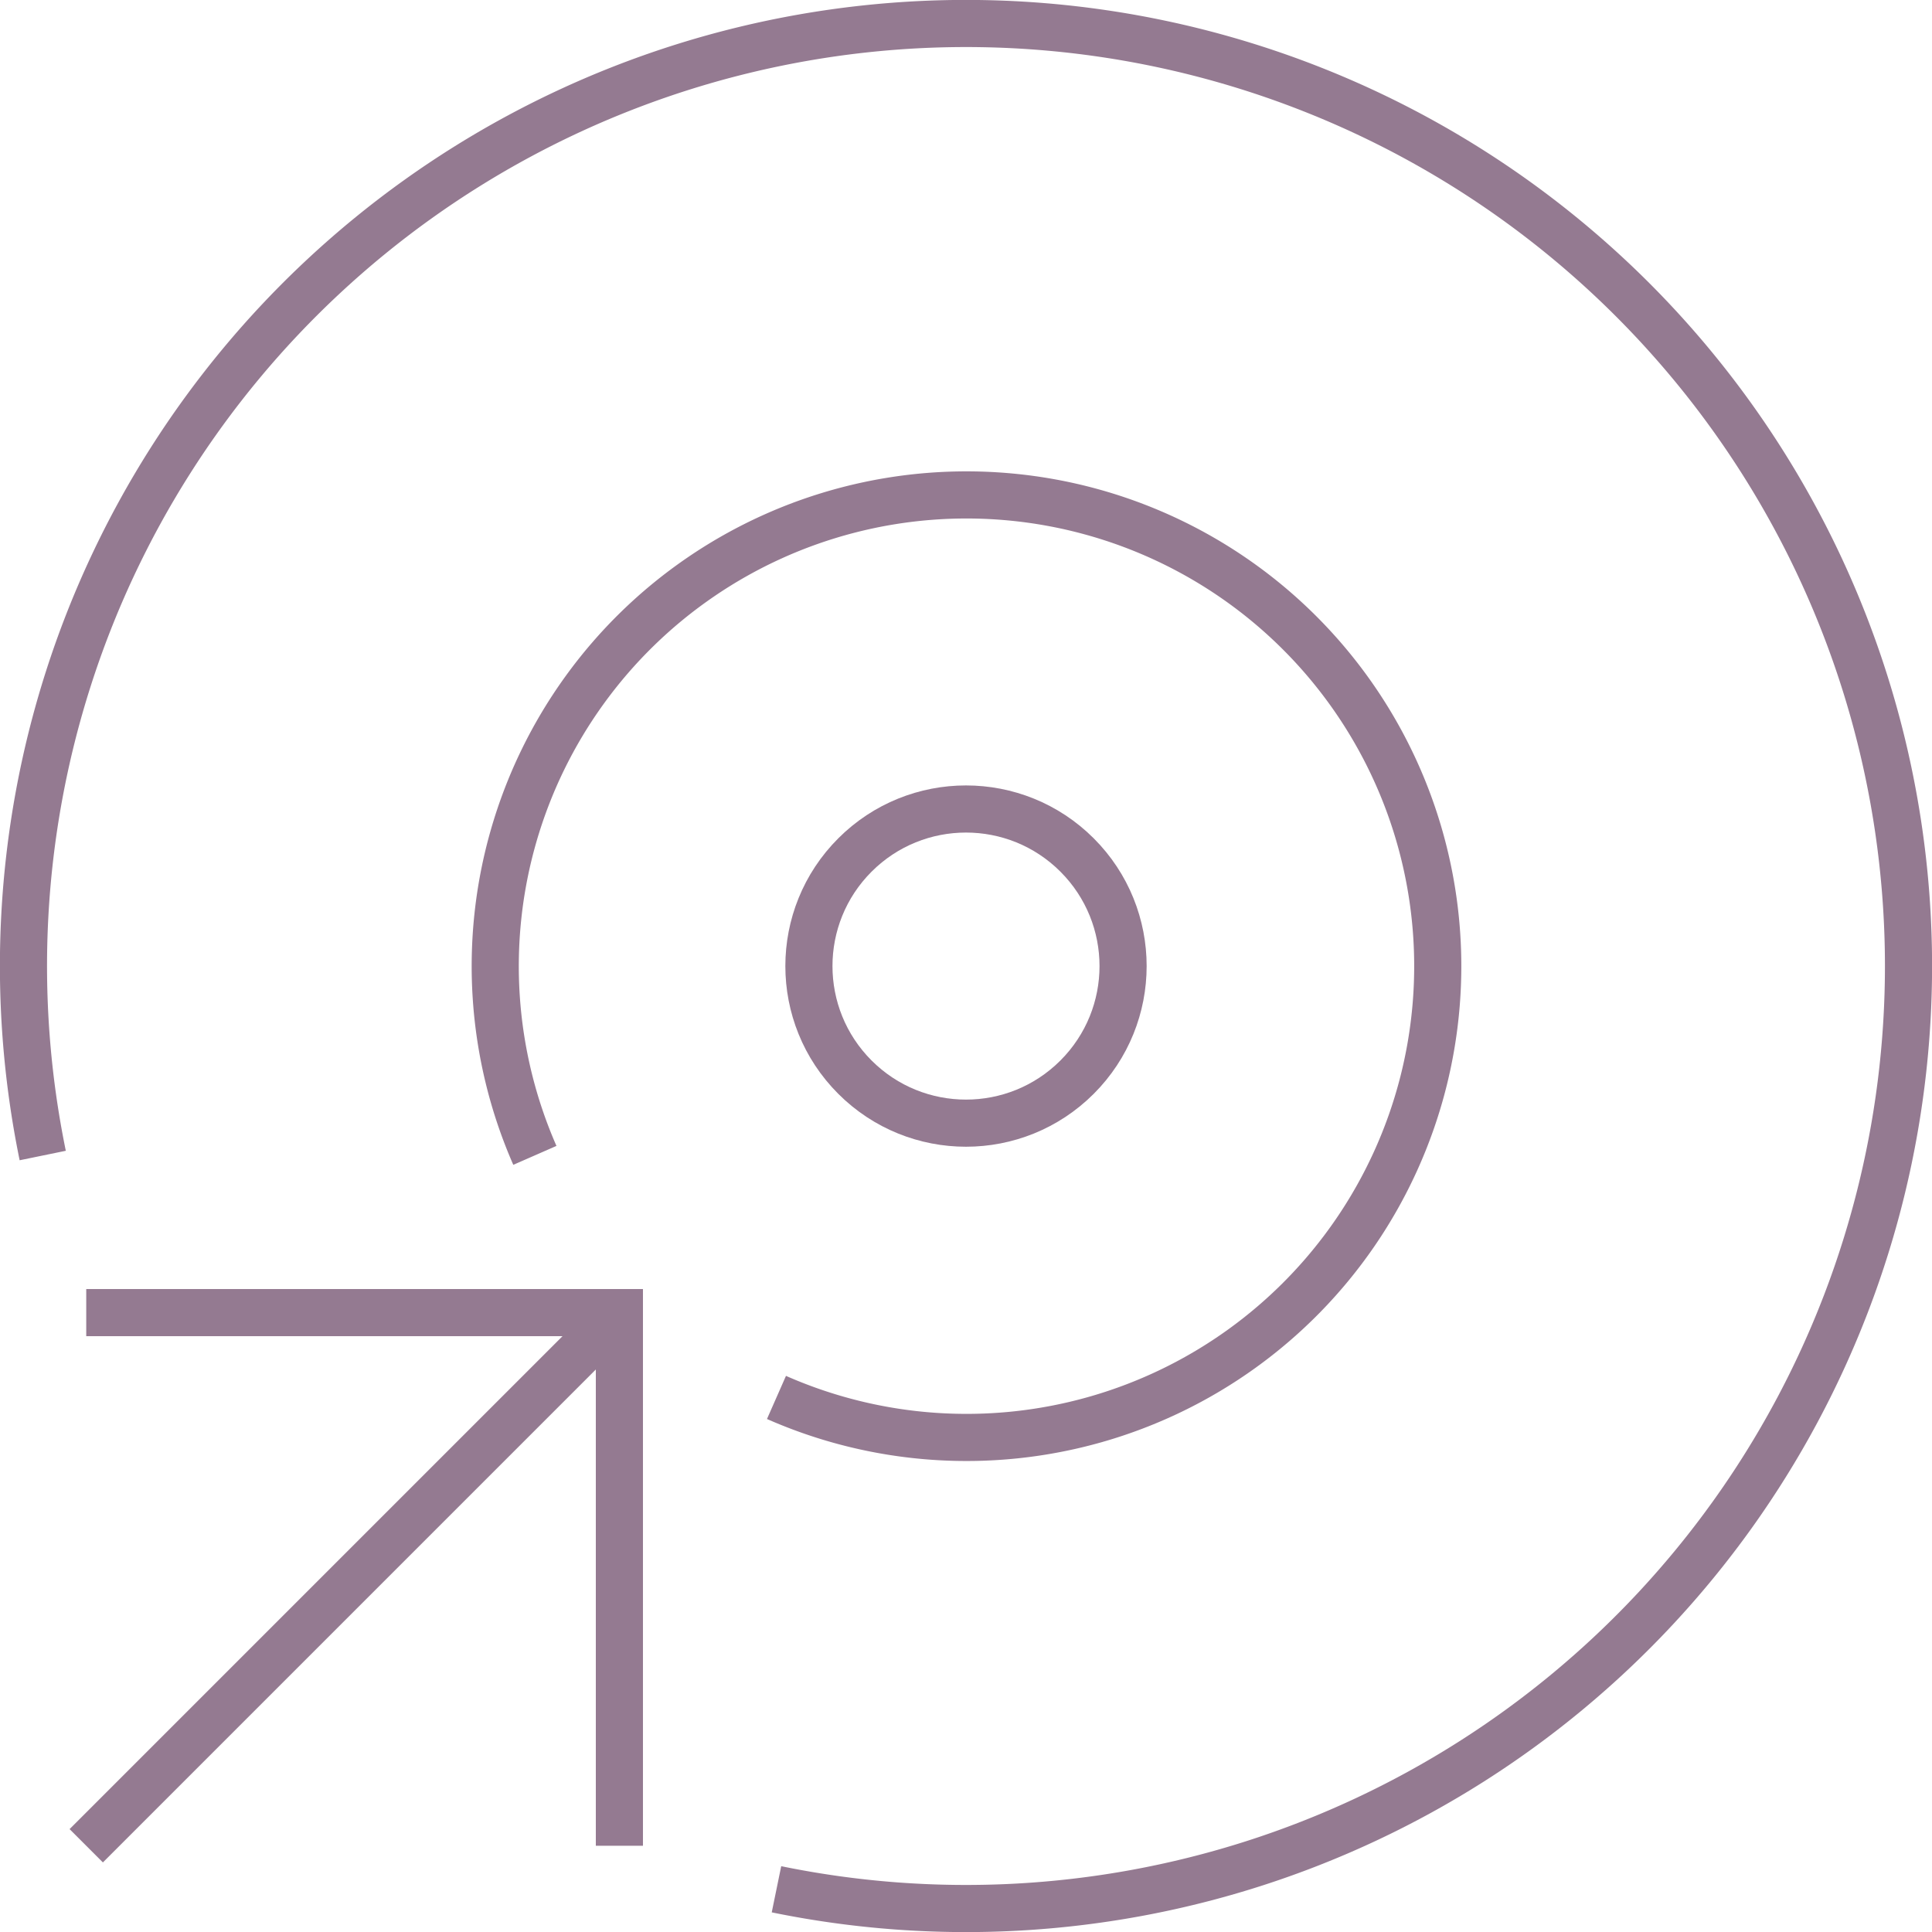
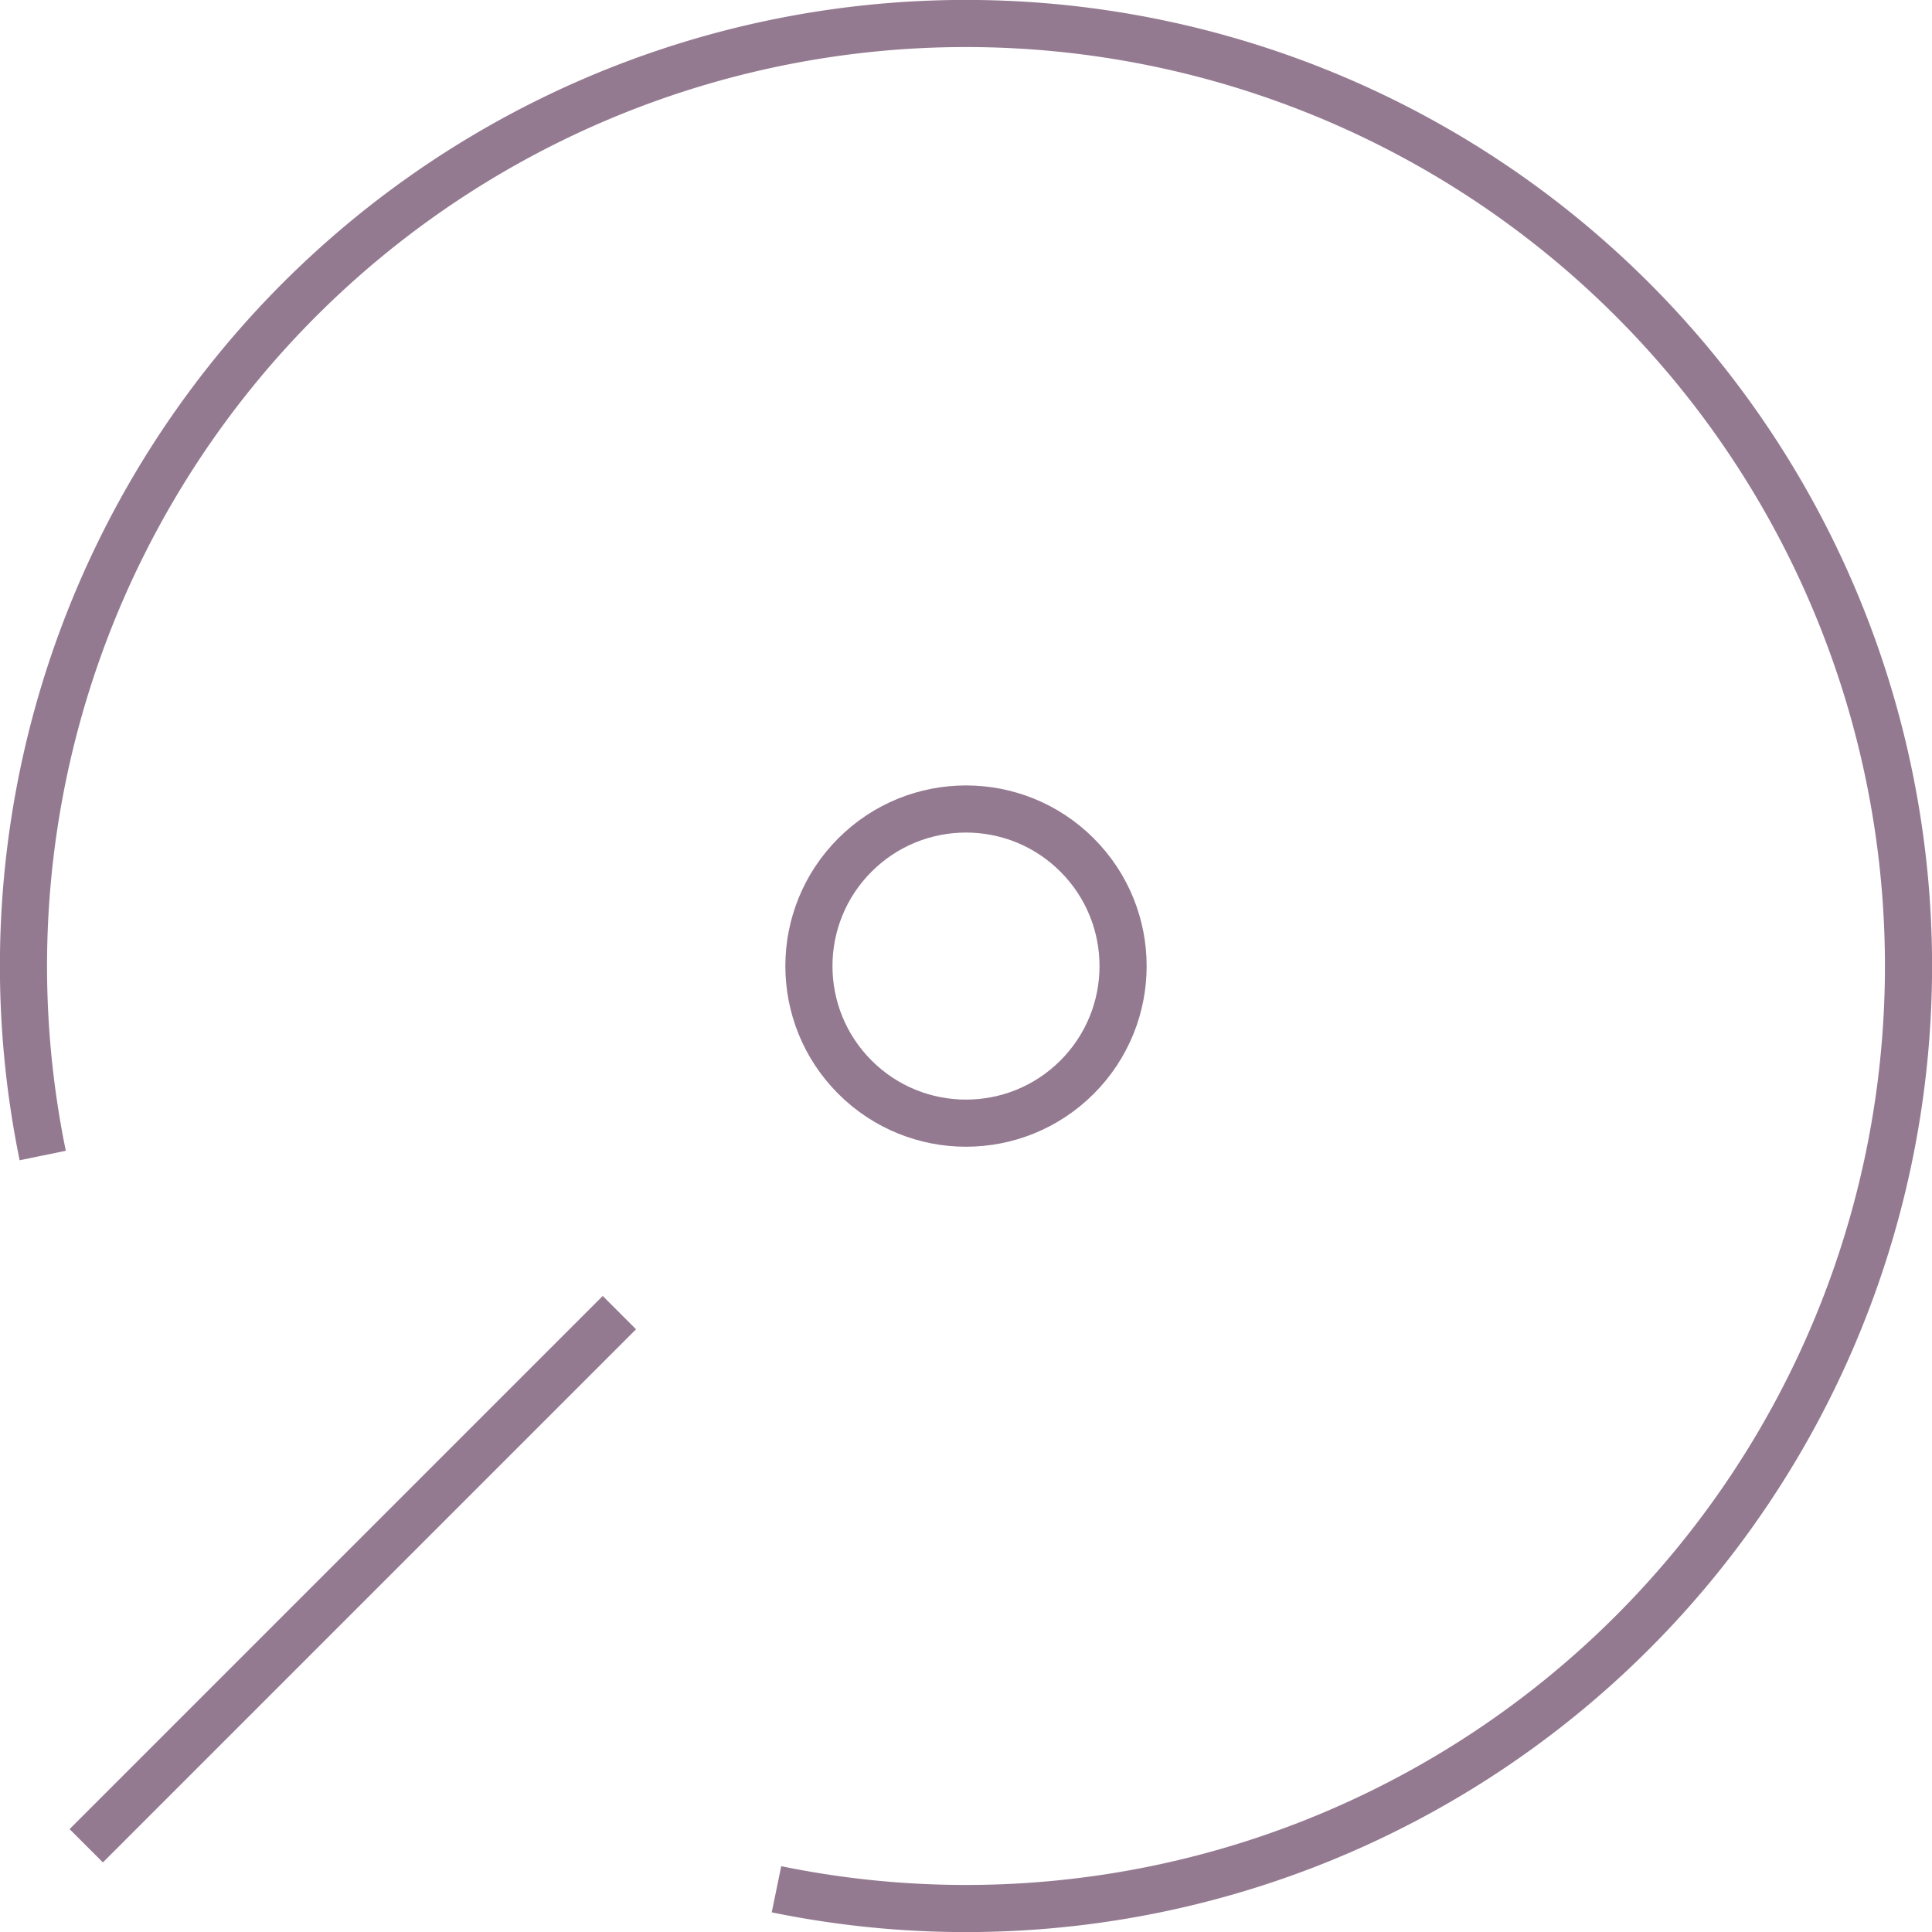
<svg xmlns="http://www.w3.org/2000/svg" id="Ebene_1" data-name="Ebene 1" width="122.99" height="122.99" viewBox="0 0 122.99 122.99">
  <title>strategie</title>
-   <polyline points="5.49 83.56 39.43 83.56 39.43 117.5" fill="none" stroke="#947a91" stroke-miterlimit="10" stroke-width="3" />
  <line x1="39.43" y1="83.56" x2="5.49" y2="117.5" fill="none" stroke="#947a91" stroke-miterlimit="10" stroke-width="3" />
  <circle cx="124.44" cy="641.01" r="10" transform="translate(-479.76 -303.77) rotate(-45)" fill="none" stroke="#947a91" stroke-miterlimit="10" stroke-width="3" />
-   <path d="M112.38,668.47A30,30,0,1,0,97,653.06" transform="translate(-62.95 -579.51)" fill="none" stroke="#947a91" stroke-miterlimit="10" stroke-width="3" />
  <path d="M112.38,699.78a60,60,0,1,0-46.71-46.71" transform="translate(-62.95 -579.51)" fill="none" stroke="#947a91" stroke-miterlimit="10" stroke-width="3" />
</svg>